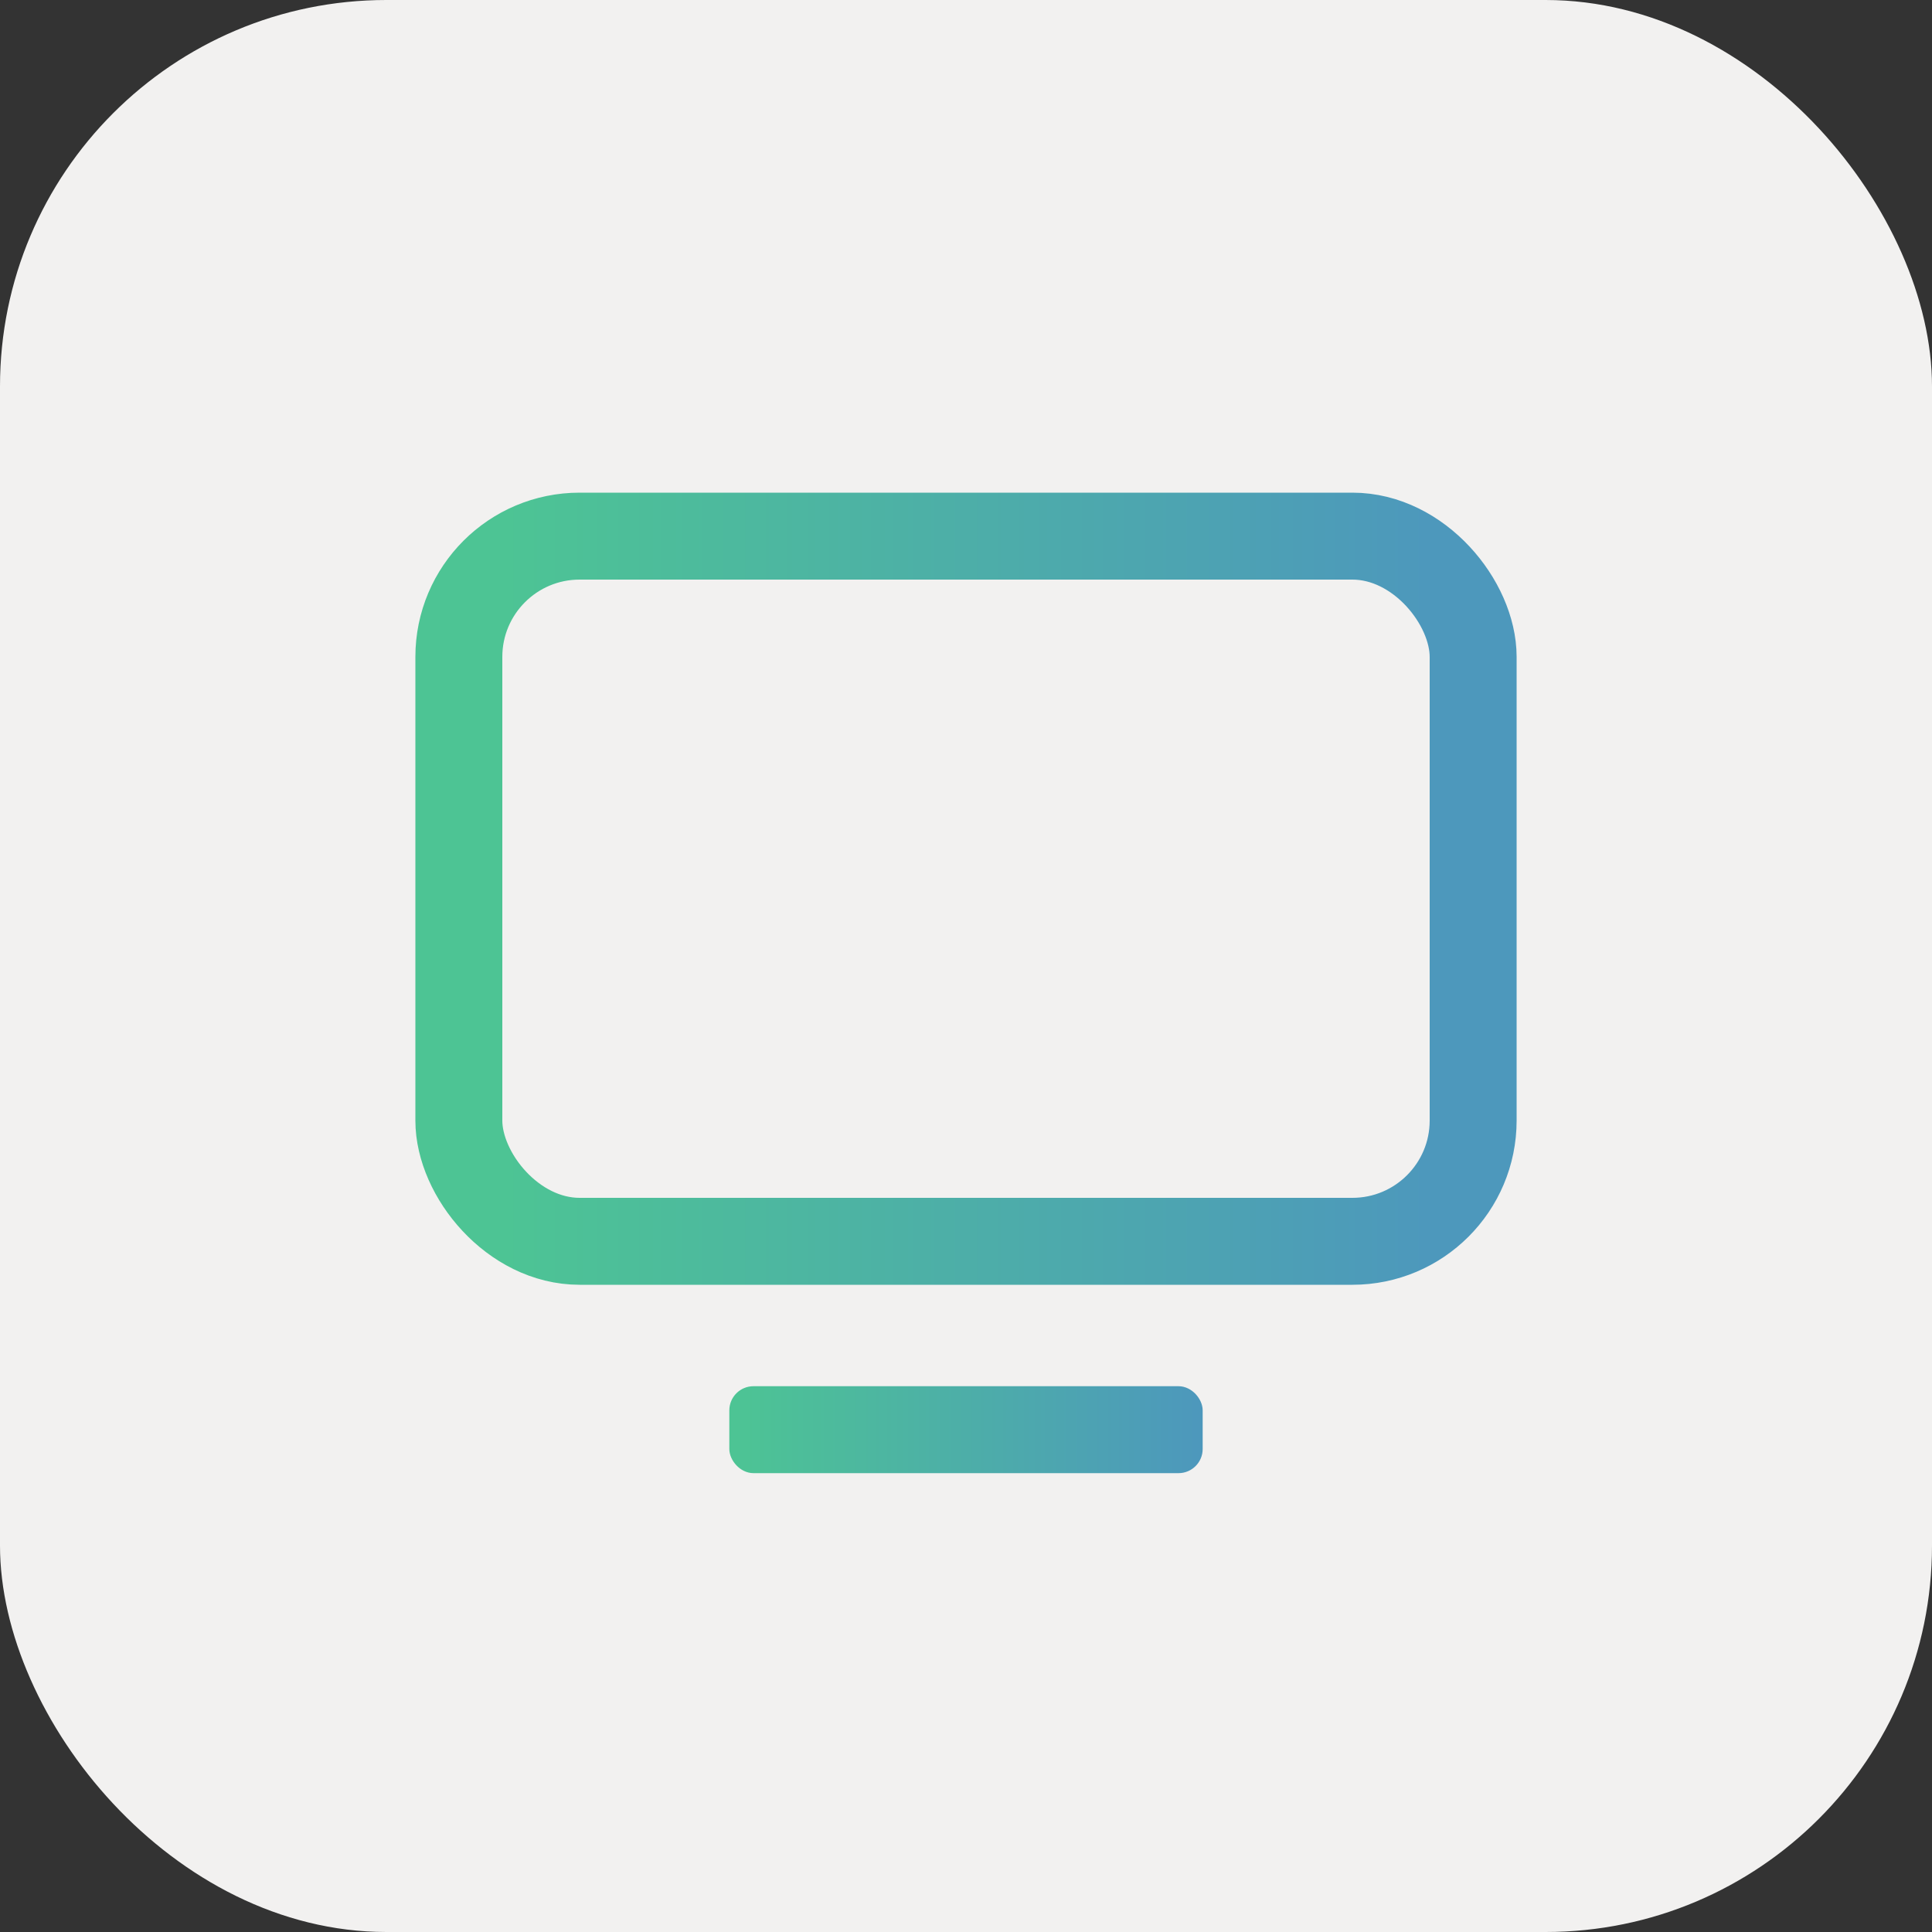
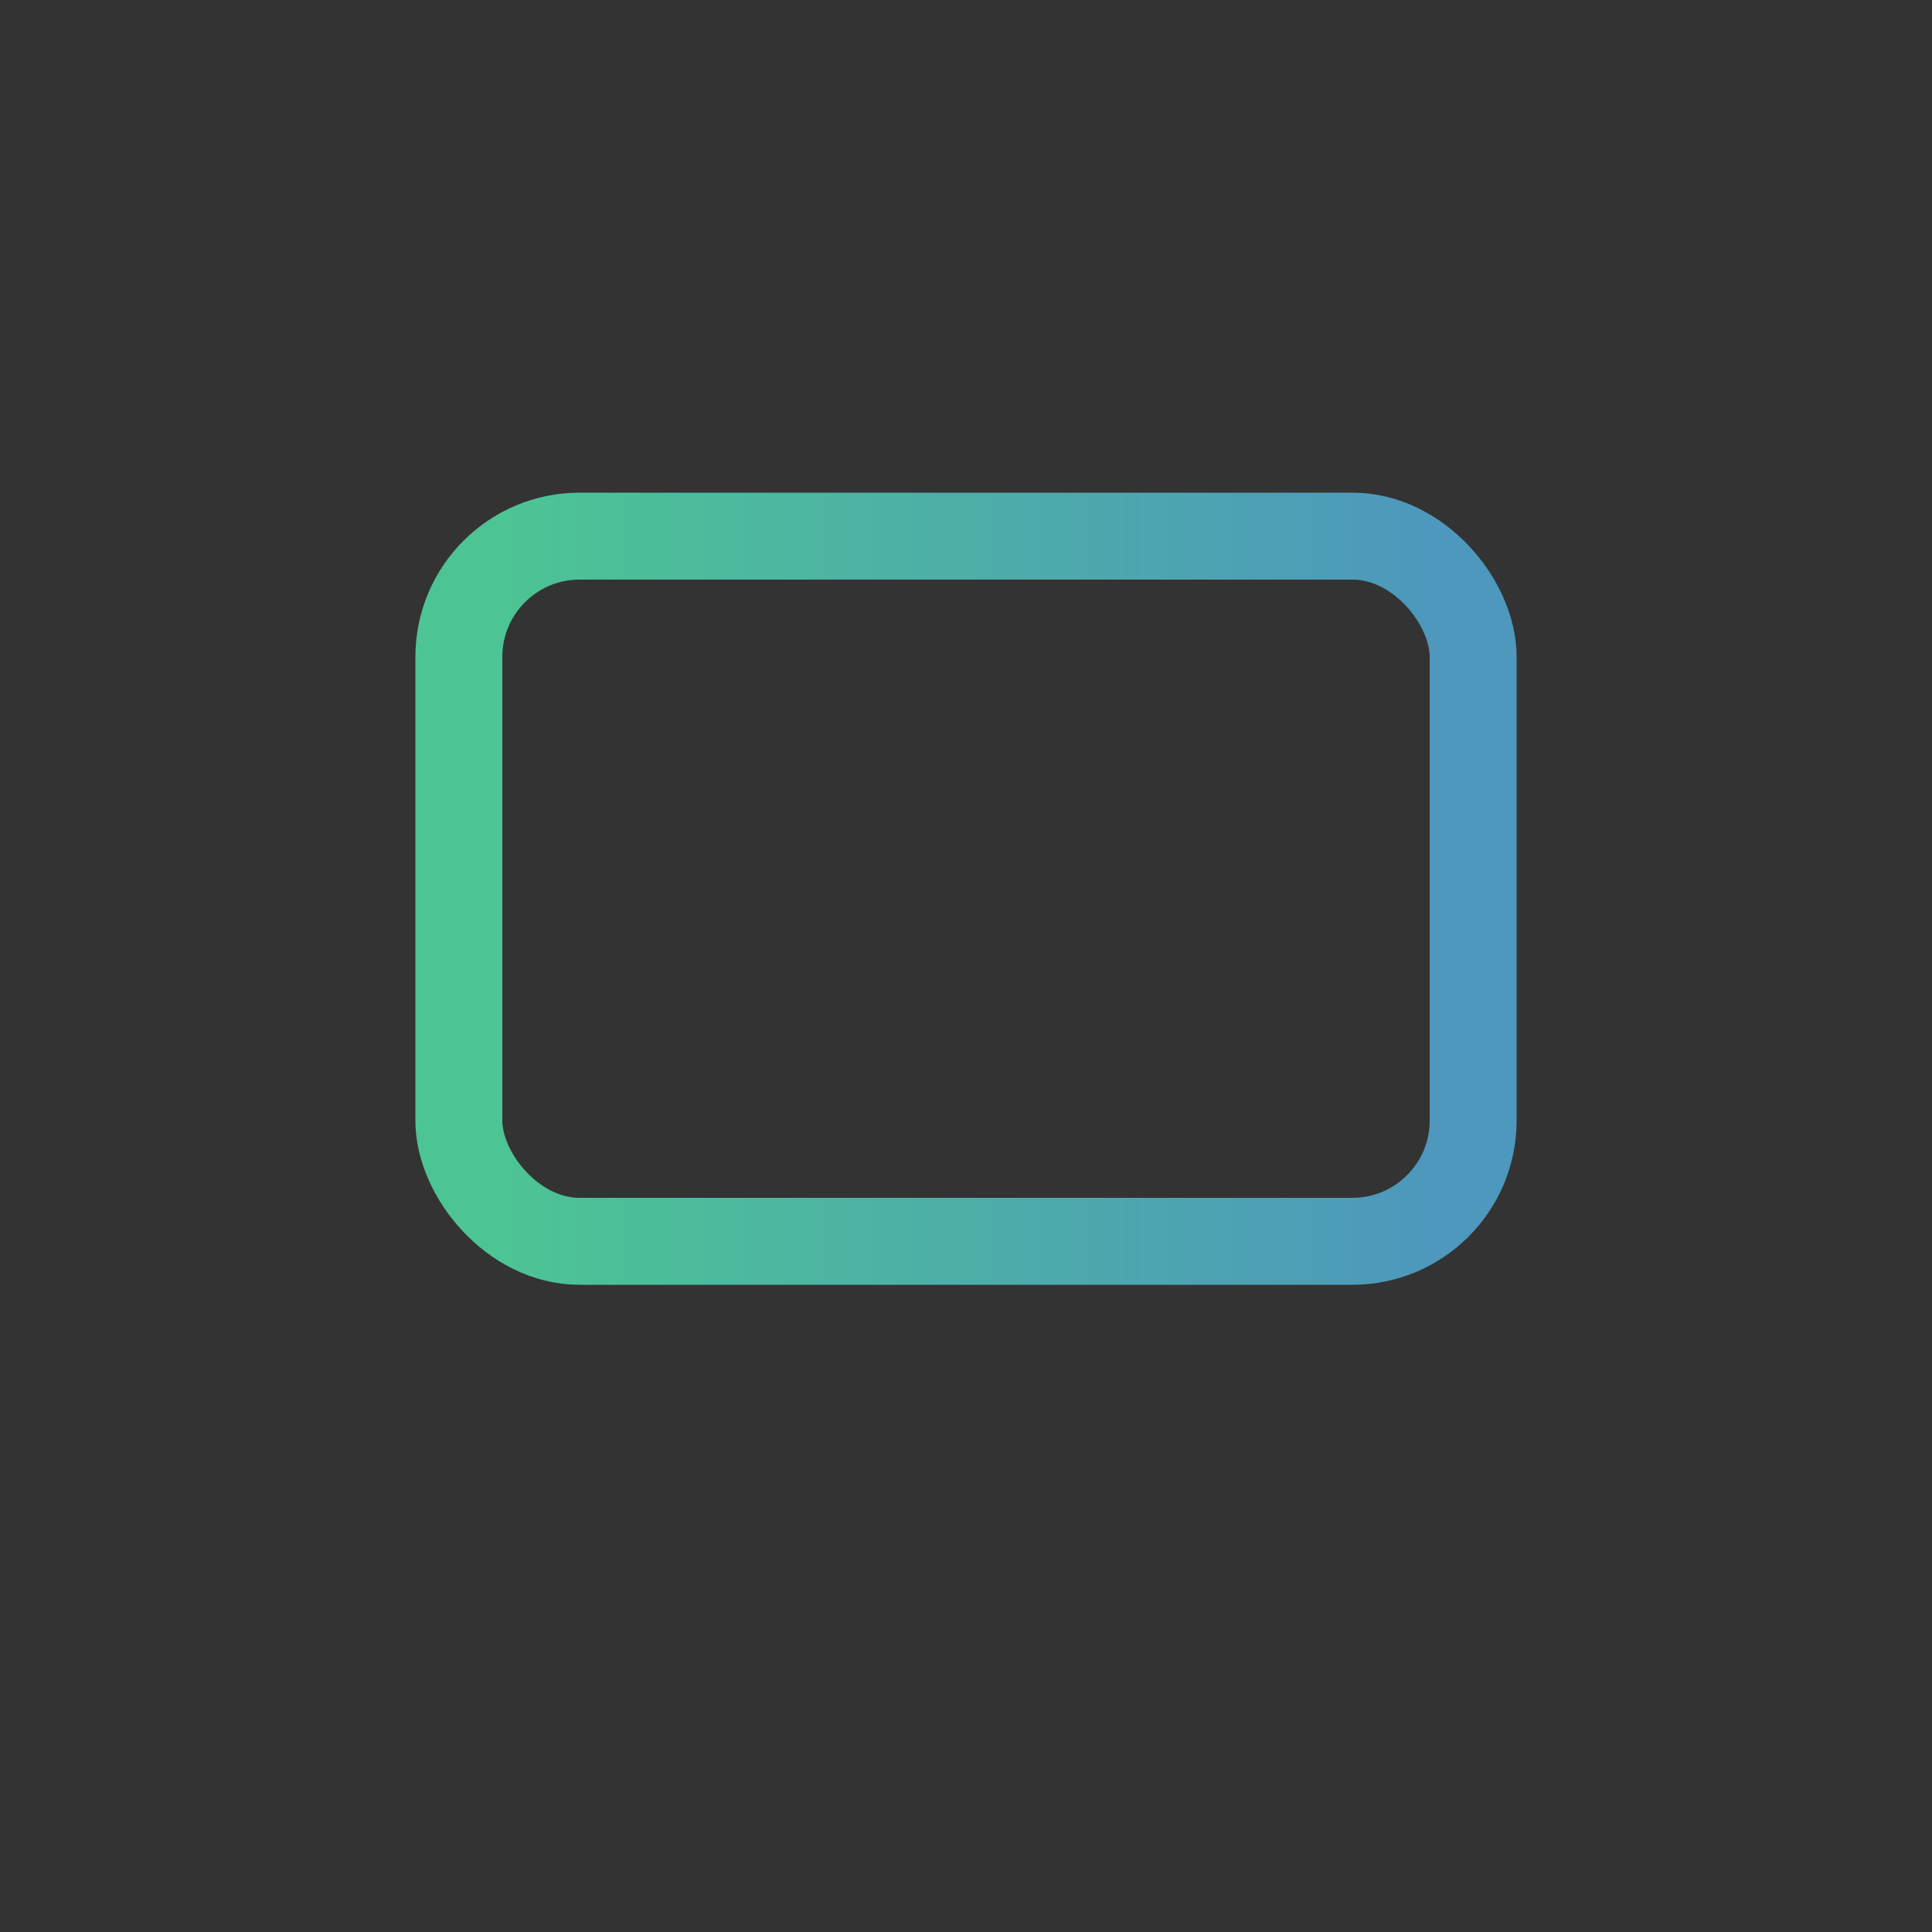
<svg xmlns="http://www.w3.org/2000/svg" width="50" height="50" viewBox="0 0 50 50" fill="none">
  <rect x="0" y="0" width="50" height="50" fill="#333333" stroke="none" />
-   <rect width="50" height="50" rx="10" fill="#F2F1F0" />
  <rect x="11.875" y="13.875" width="26.25" height="18.25" rx="3.125" stroke="url(#paint0_linear_2096_718)" stroke-width="2.25" />
-   <rect x="19" y="36" width="12" height="2" rx="0.5" fill="url(#paint1_linear_2096_718)" stroke="url(#paint2_linear_2096_718)" stroke-width="0.25" />
  <defs>
    <linearGradient id="paint0_linear_2096_718" x1="13" y1="23" x2="37" y2="23" gradientUnits="userSpaceOnUse">
      <stop stop-color="#4DC494" />
      <stop offset="1" stop-color="#4D98BC" />
    </linearGradient>
    <linearGradient id="paint1_linear_2096_718" x1="19" y1="37" x2="31" y2="37" gradientUnits="userSpaceOnUse">
      <stop stop-color="#4DC494" />
      <stop offset="1" stop-color="#4D98BC" />
    </linearGradient>
    <linearGradient id="paint2_linear_2096_718" x1="19" y1="37" x2="31" y2="37" gradientUnits="userSpaceOnUse">
      <stop stop-color="#4DC494" />
      <stop offset="1" stop-color="#4D98BC" />
    </linearGradient>
  </defs>
</svg>